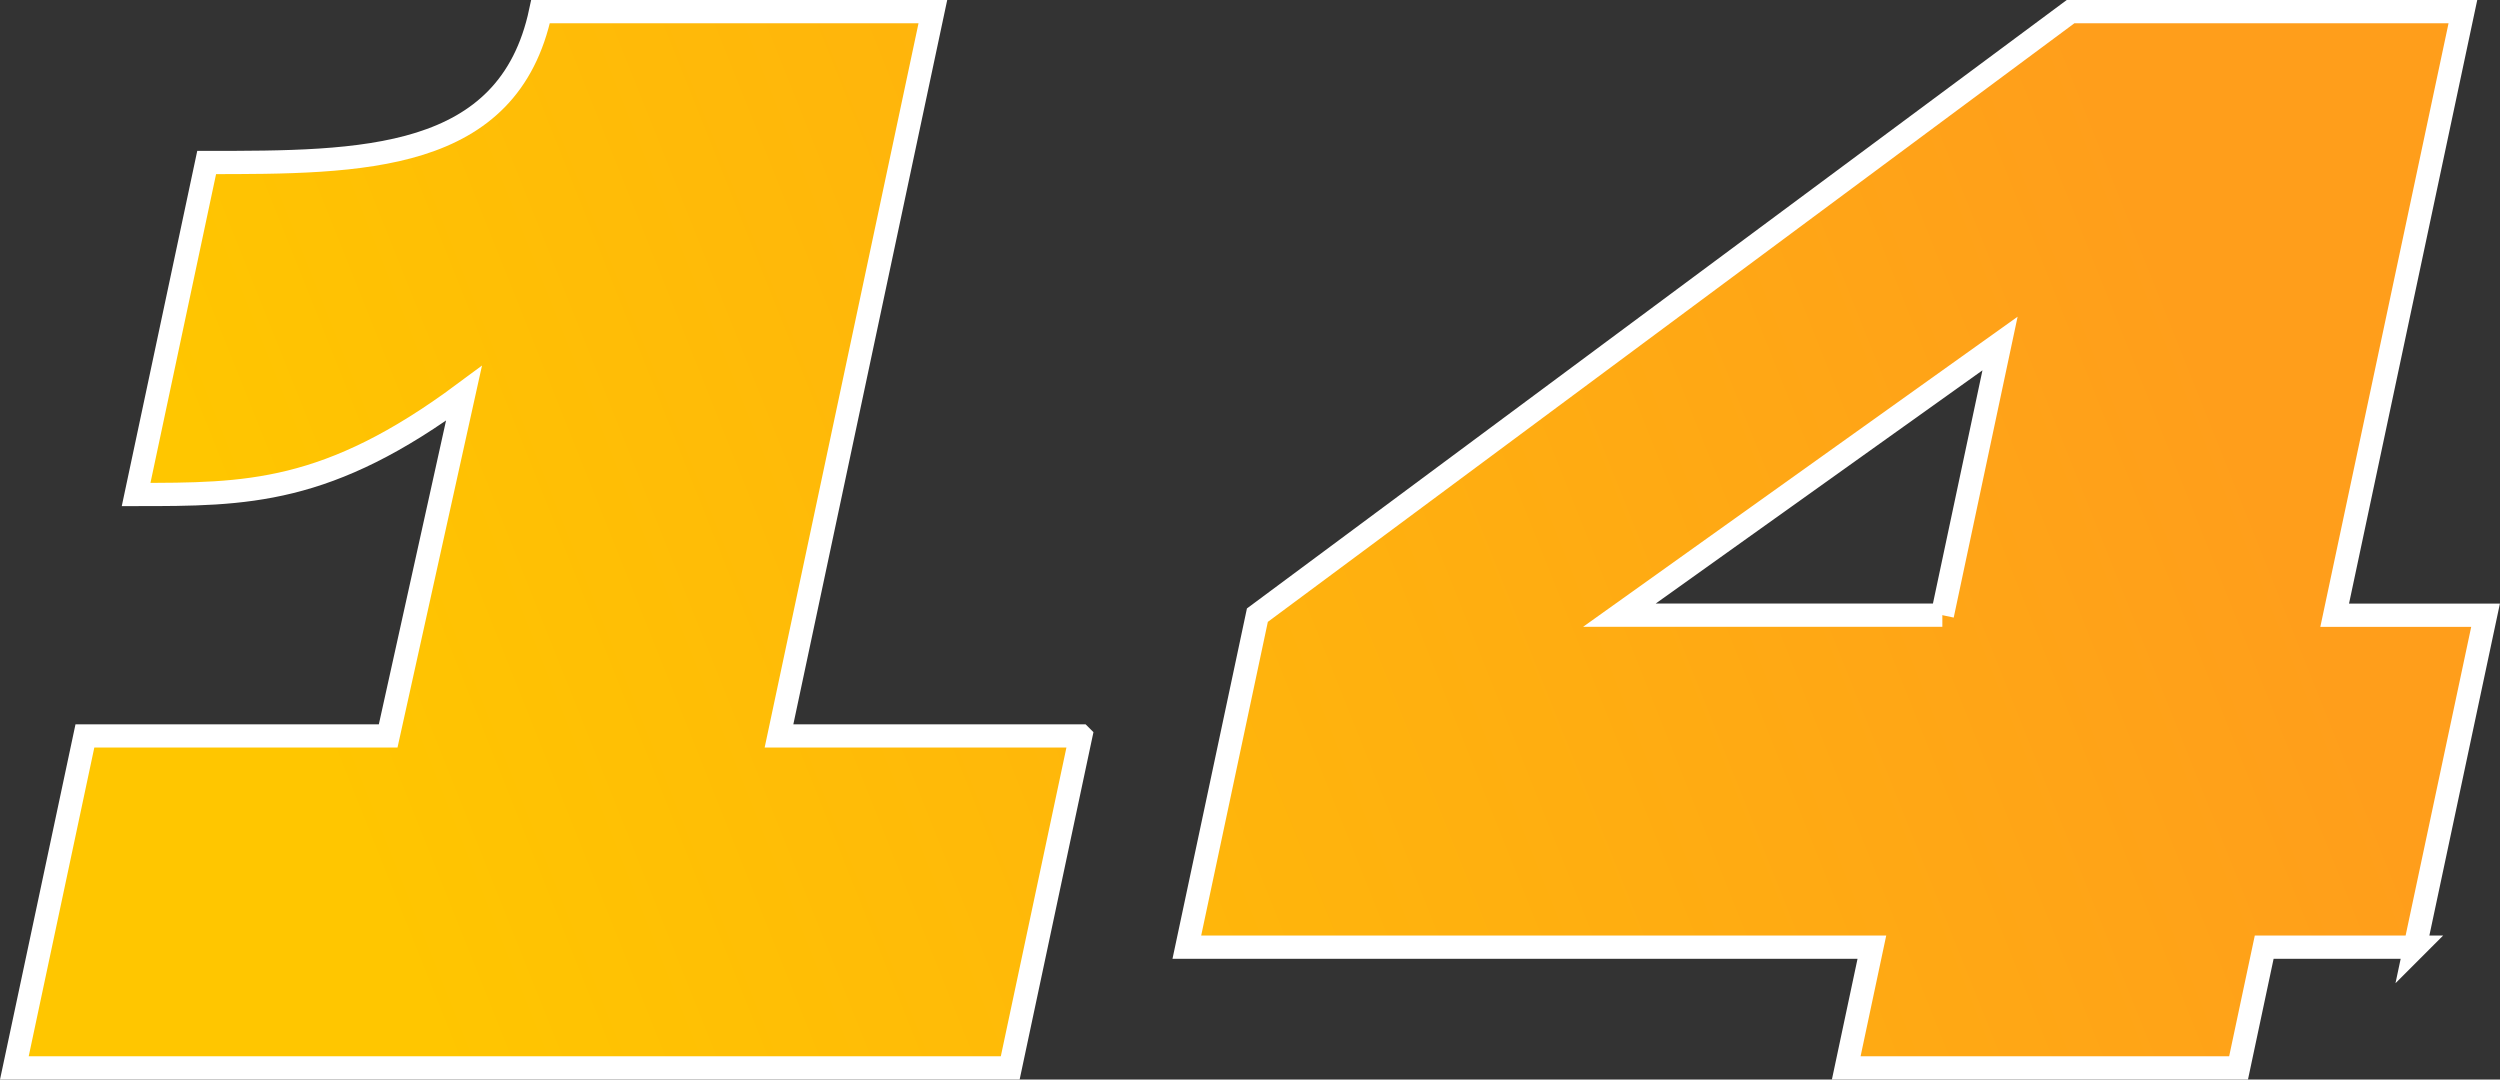
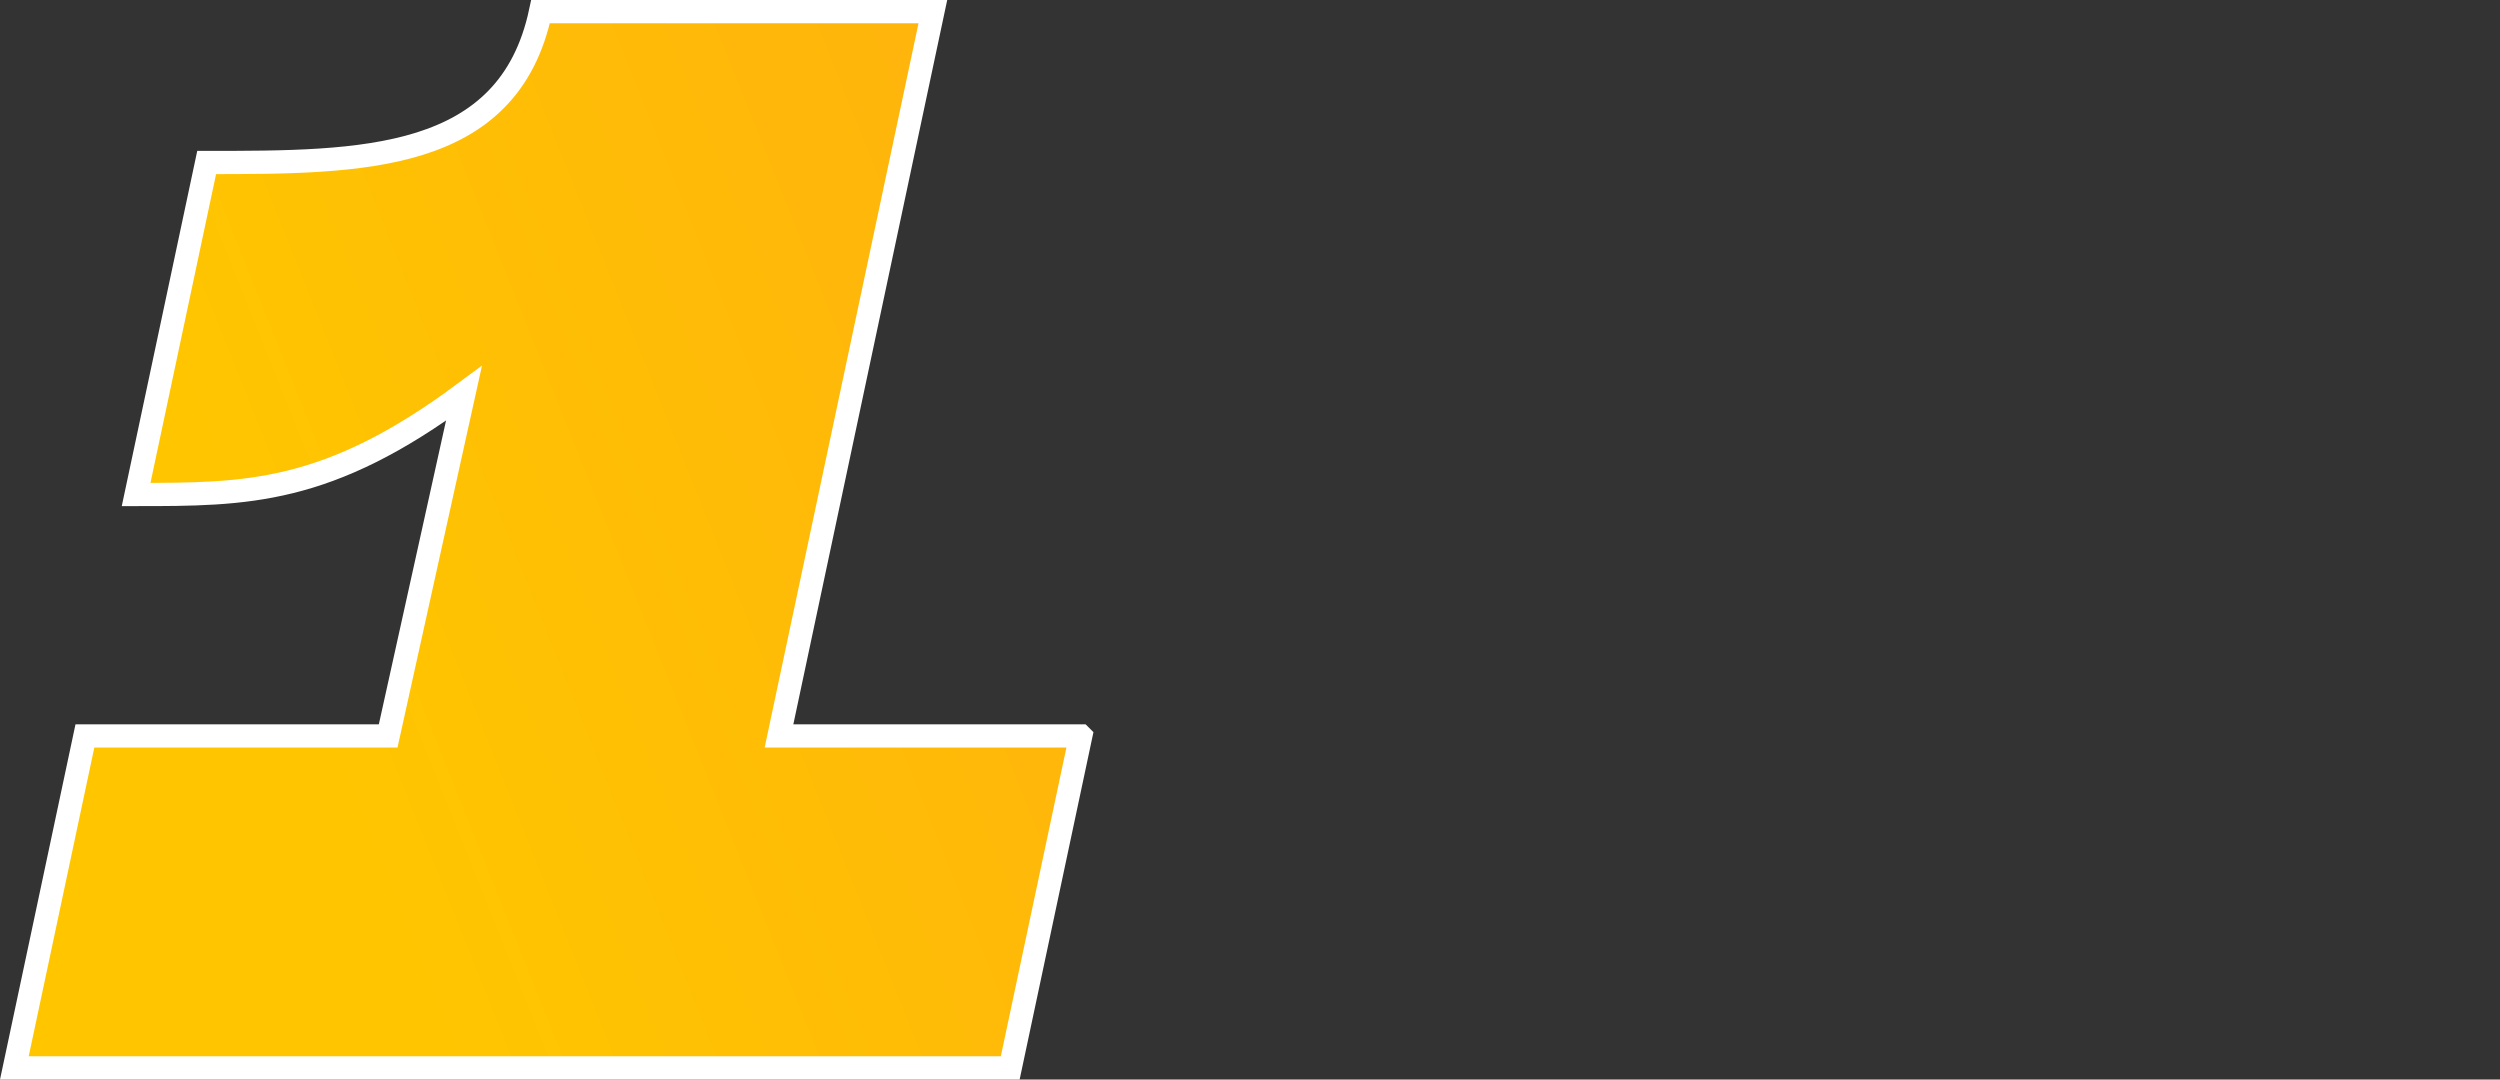
<svg xmlns="http://www.w3.org/2000/svg" xmlns:xlink="http://www.w3.org/1999/xlink" id="Capa_2" data-name="Capa 2" viewBox="0 0 301.22 130.07">
  <rect x="0" y="0" width="301.22" height="130.07" fill="#333333" stroke="none" />
  <defs>
    <style>      .cls-1 {        fill: url(#Degradado_sin_nombre_54);      }      .cls-1, .cls-2 {        stroke: #fff;        stroke-miterlimit: 10;        stroke-width: 2.8px;      }      .cls-2 {        fill: url(#Degradado_sin_nombre_54-2);      }    </style>
    <linearGradient id="Degradado_sin_nombre_54" data-name="Degradado sin nombre 54" x1="-34.61" y1="116.25" x2="321.02" y2="-26" gradientUnits="userSpaceOnUse">
      <stop offset=".2" stop-color="#ffc600" />
      <stop offset=".8" stop-color="#ff9e1b" />
    </linearGradient>
    <linearGradient id="Degradado_sin_nombre_54-2" data-name="Degradado sin nombre 54" x1="-11.69" y1="173.55" x2="343.95" y2="31.3" xlink:href="#Degradado_sin_nombre_54" />
  </defs>
  <g id="Capa_1-2" data-name="Capa 1">
    <g>
      <path class="cls-1" d="M130.22,88.67l-8.5,40H1.73l8.5-40H46.77l9.13-41.27c-16.41,12.18-26.22,12.18-39.5,12.18L24.9,19.58c18.73,0,36.36,0,40.23-18.18h47.27l-18.54,87.27h36.36Z" />
-       <path class="cls-2" d="M290.99,114.12h-18.18l-3.09,14.55h-47.27l3.09-14.55h-82.54l8.5-40L249.48,1.4h47.27l-15.45,72.73h18.18l-8.5,40Zm-56.96-40l6.95-32.73-45.86,32.73h38.91Z" />
    </g>
  </g>
</svg>